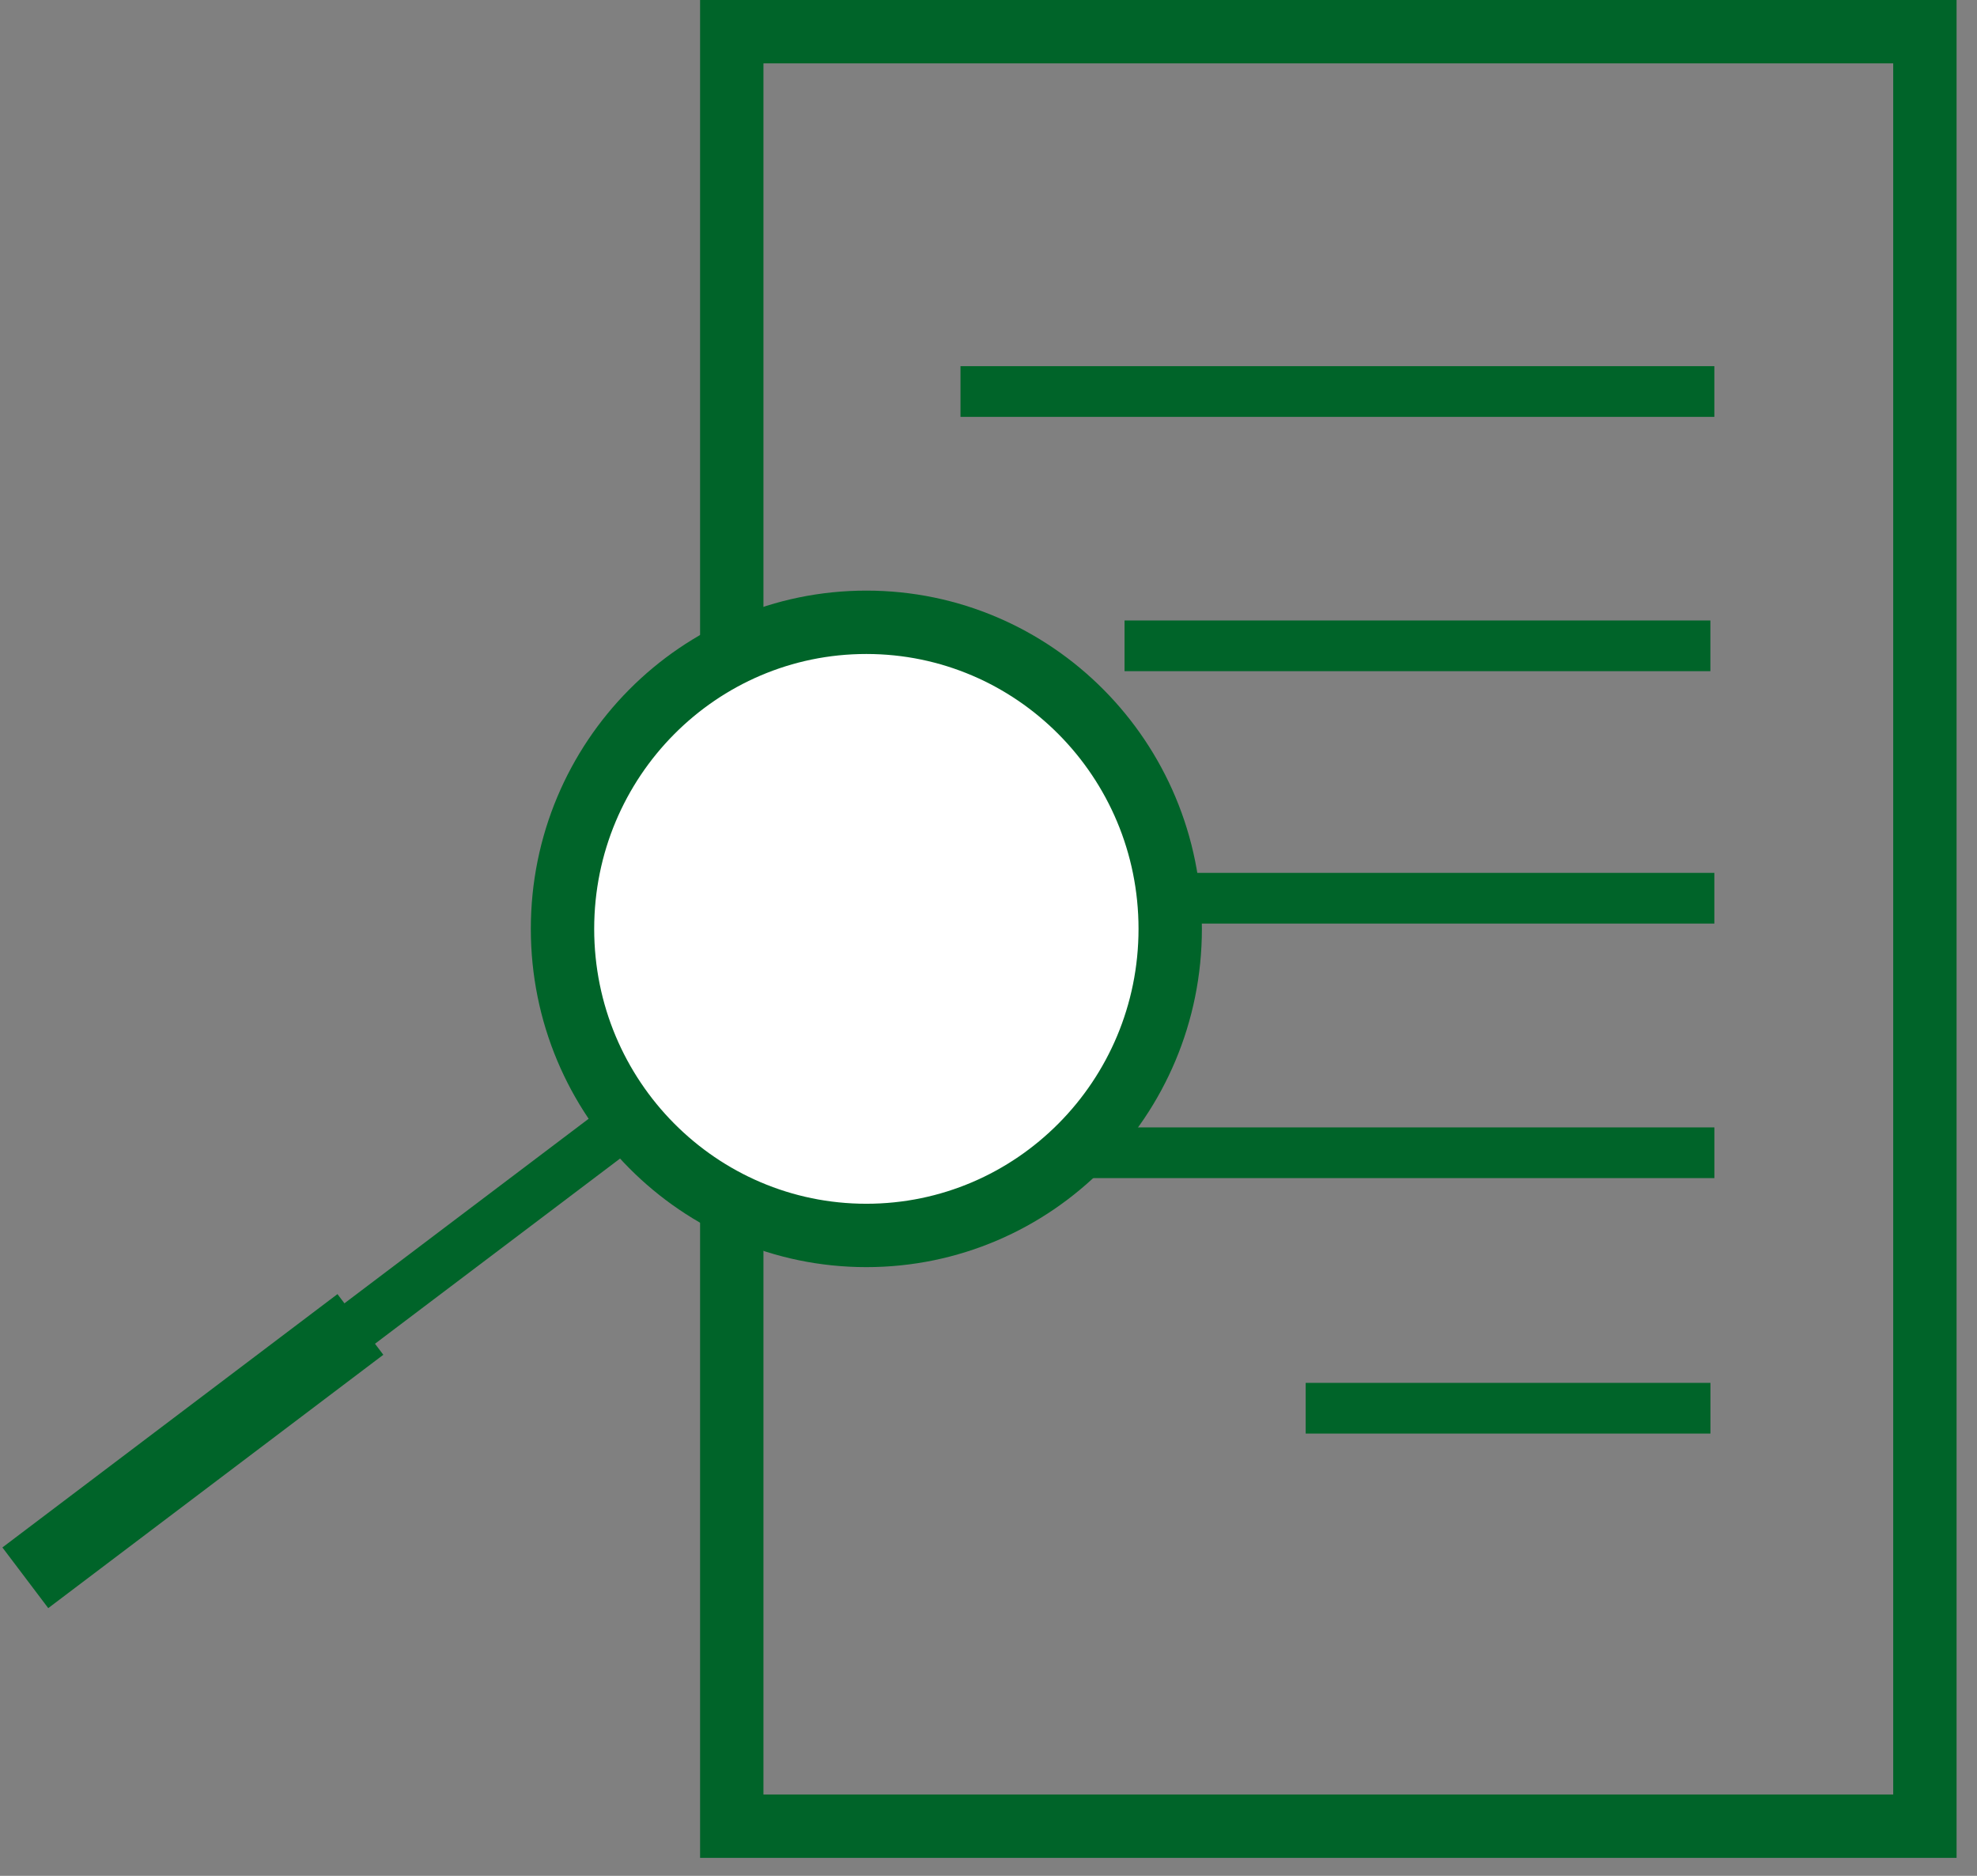
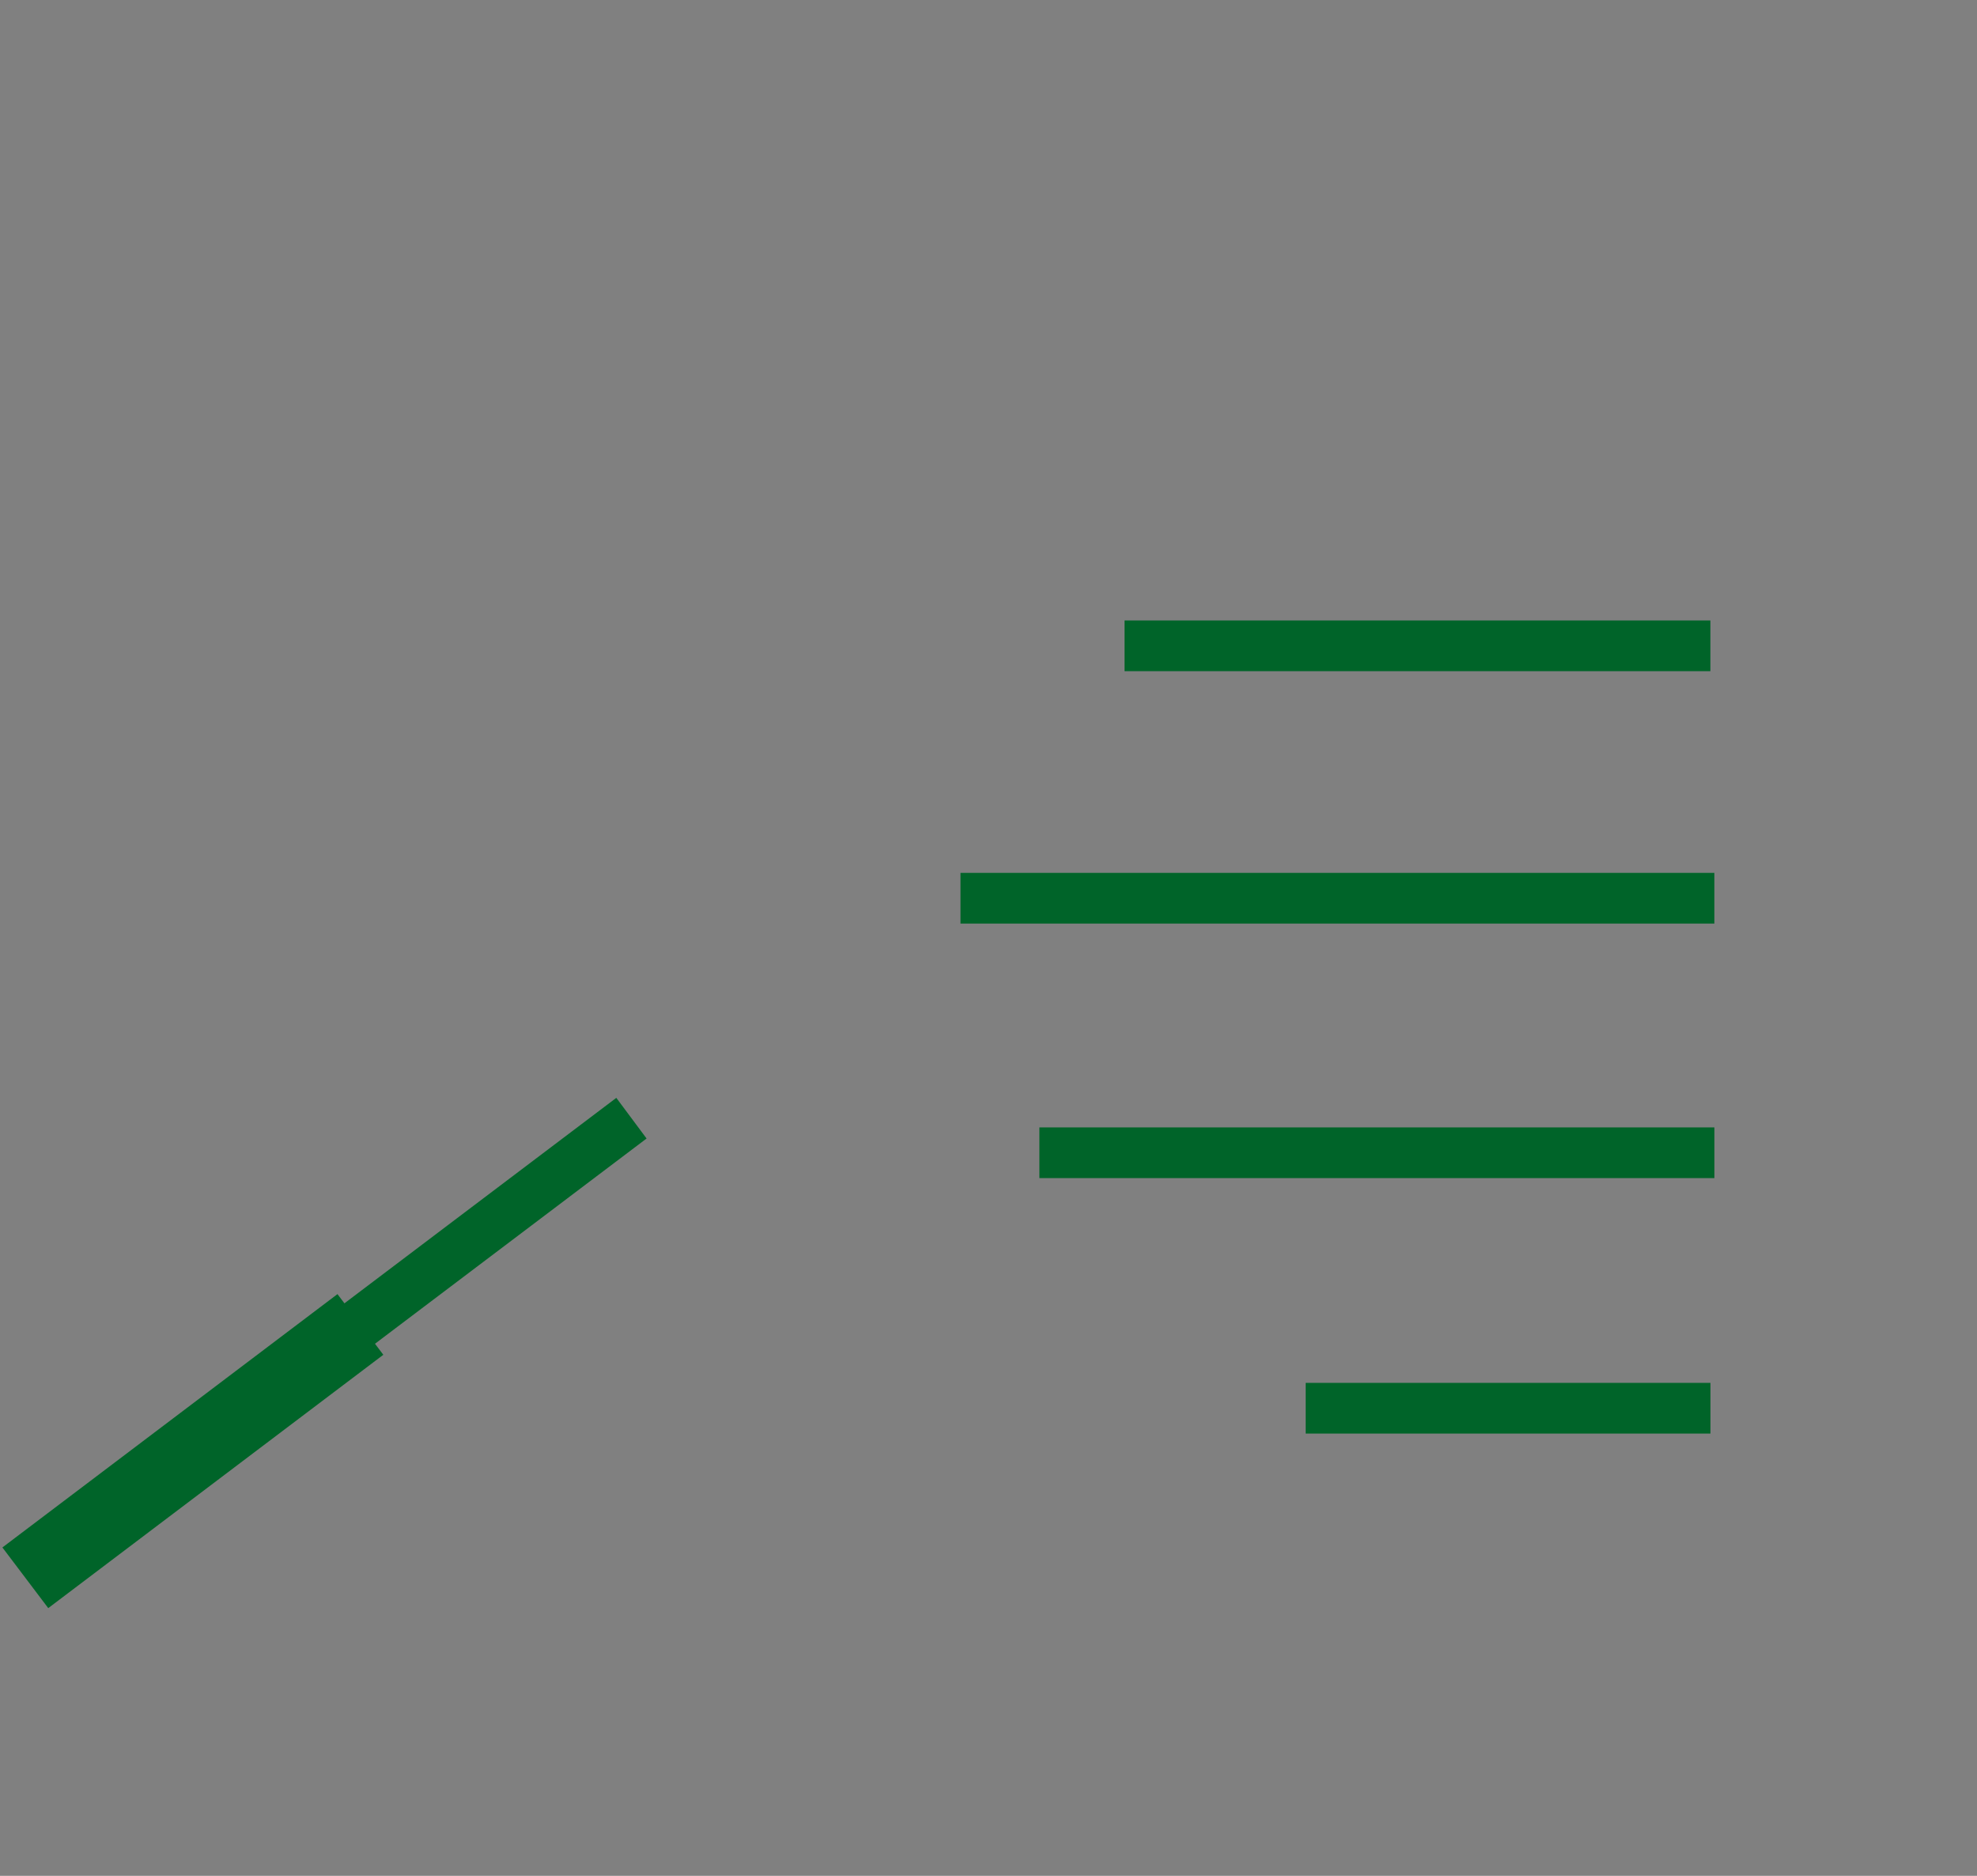
<svg xmlns="http://www.w3.org/2000/svg" width="78" height="74" viewBox="0 0 78 74" fill="none">
  <rect x="0" y="0" width="78" height="74" fill="#808080" stroke="none" />
-   <line x1="37.895" y1="15.445" x2="67.638" y2="15.445" stroke="#006429" stroke-width="2" />
  <line x1="44.367" y1="25.477" x2="67.481" y2="25.477" stroke="#006429" stroke-width="2" />
  <line x1="37.895" y1="35.434" x2="67.638" y2="35.434" stroke="#006429" stroke-width="2" />
  <path d="M41.008 45.475H67.639" stroke="#006429" stroke-width="2" />
  <line x1="51.514" y1="55.553" x2="67.483" y2="55.553" stroke="#006429" stroke-width="2" />
  <line y1="-1" x2="16.572" y2="-1" transform="matrix(-0.798 0.603 -0.597 -0.802 24.316 43.309)" stroke="#006429" stroke-width="2" />
  <path d="M14.219 52.248L0.999 62.242" stroke="#006429" stroke-width="3" />
-   <rect x="28.871" y="1.25" width="47.073" height="70.791" stroke="#006429" stroke-width="2.5" />
-   <path d="M46.169 36.643C46.169 43.331 40.792 48.737 34.181 48.737C27.57 48.737 22.193 43.331 22.193 36.643C22.193 29.954 27.57 24.549 34.181 24.549C40.792 24.549 46.169 29.954 46.169 36.643Z" fill="white" stroke="#006429" stroke-width="2.5" />
</svg>